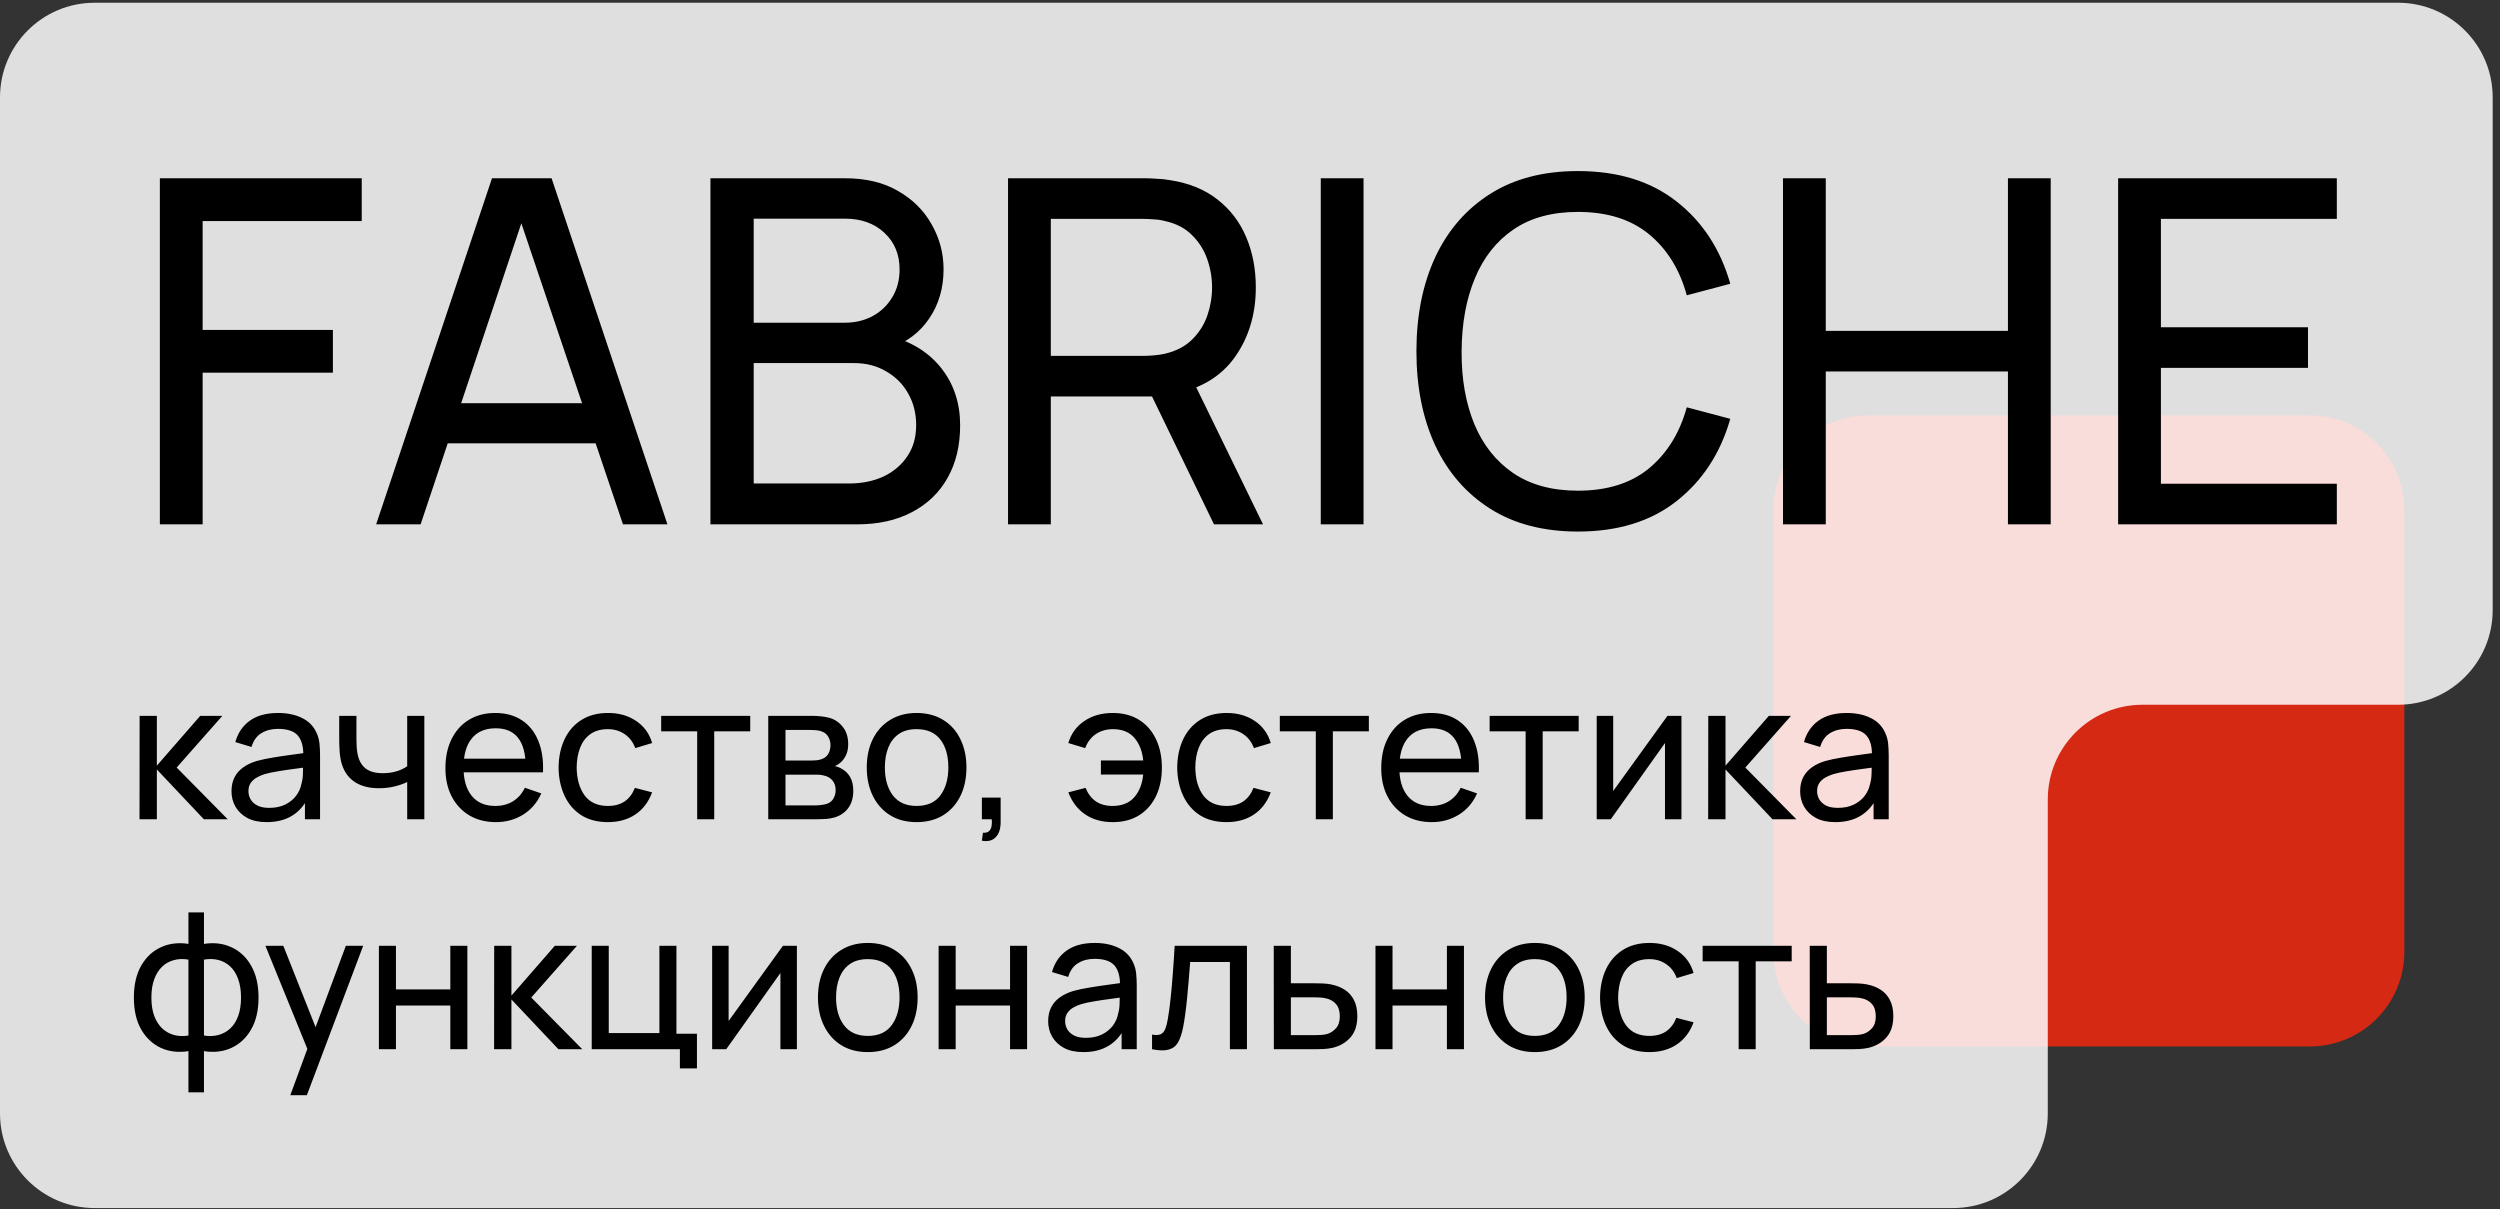
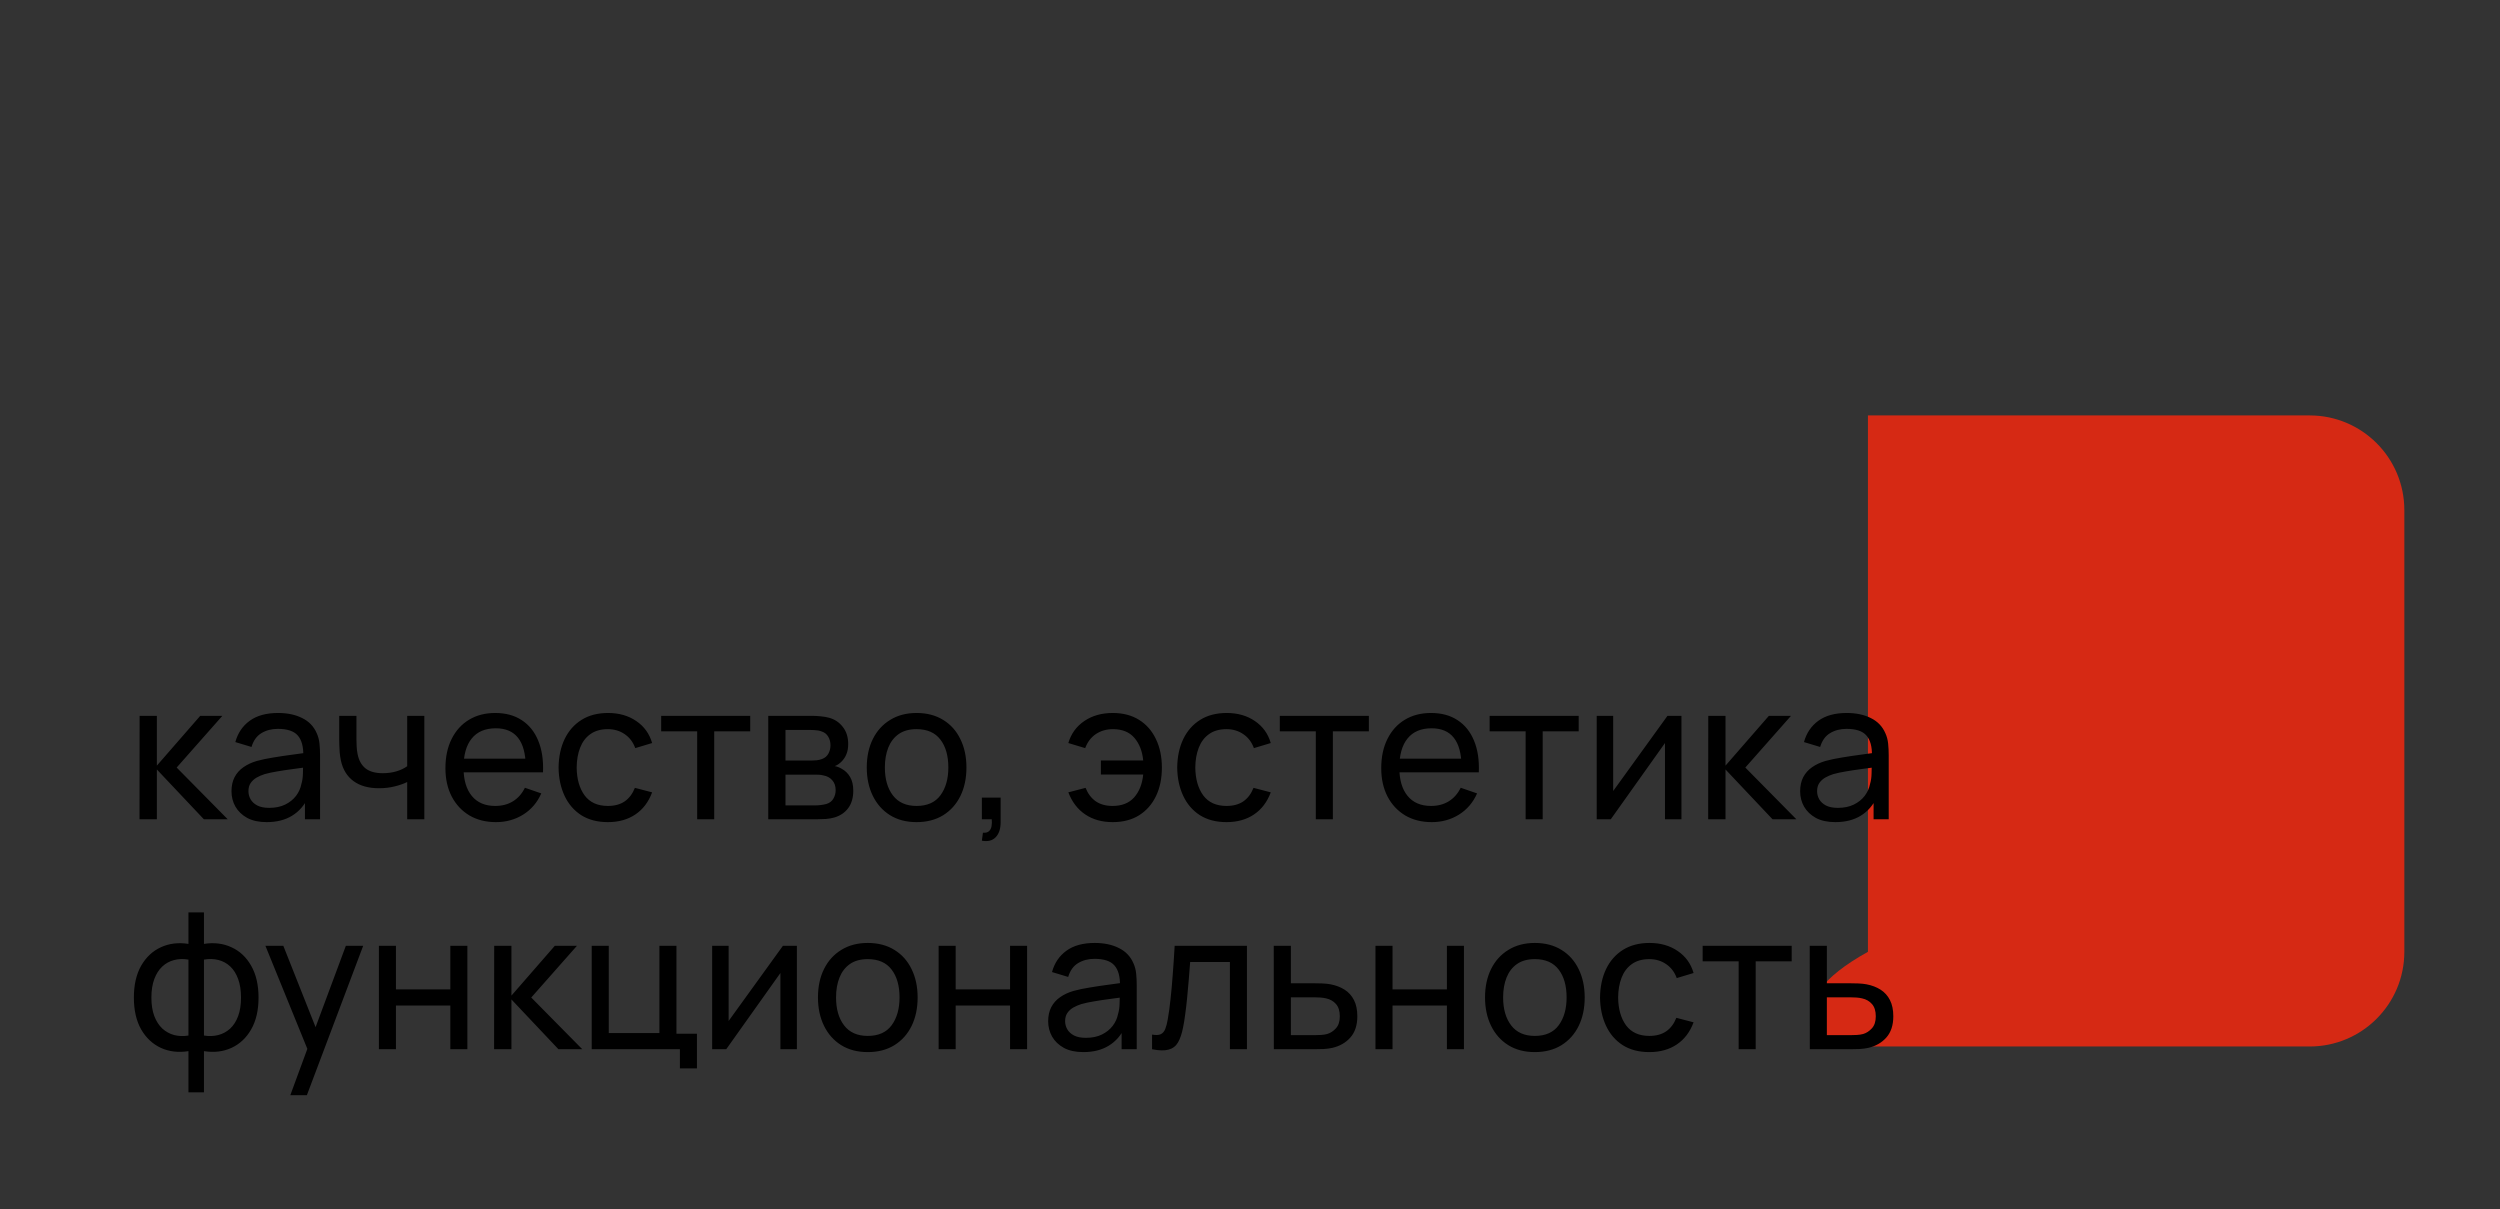
<svg xmlns="http://www.w3.org/2000/svg" width="337" height="163" viewBox="0 0 337 163" fill="none">
  <rect x="0" y="0" width="337" height="163" fill="#333333" stroke="none" />
-   <path d="M311.345 56H251.798C244.751 56 239.038 61.713 239.038 68.76V128.307C239.038 135.354 244.751 141.067 251.798 141.067H311.345C318.392 141.067 324.105 135.354 324.105 128.307V68.76C324.105 61.713 318.392 56 311.345 56Z" fill="#D62914" />
-   <path d="M0 13.129C0 6.082 5.713 0.369 12.76 0.369H323.253C330.301 0.369 336.013 6.082 336.013 13.129V82.24C336.013 89.287 330.301 95 323.253 95H288.801C281.754 95 276.041 100.713 276.041 107.76V150.086C276.041 157.134 270.329 162.846 263.281 162.846H12.76C5.713 162.846 0 157.134 0 150.086V13.129Z" fill="white" fill-opacity="0.84" />
-   <path d="M21.549 70.681V24.031H48.761V29.797H27.315V44.472H44.874V50.239H27.315V70.681H21.549ZM50.705 70.681L66.32 24.031H74.354L89.969 70.681H83.976L69.365 27.4H71.179L56.698 70.681H50.705ZM58.221 59.763V54.353H82.453V59.763H58.221ZM95.768 70.681V24.031H113.942C116.728 24.031 119.104 24.603 121.069 25.748C123.056 26.892 124.568 28.404 125.605 30.283C126.663 32.14 127.192 34.149 127.192 36.309C127.192 38.836 126.544 41.049 125.248 42.95C123.952 44.85 122.203 46.157 120 46.87L119.935 45.282C122.937 46.081 125.27 47.55 126.933 49.688C128.596 51.826 129.427 54.375 129.427 57.334C129.427 60.055 128.866 62.409 127.743 64.396C126.641 66.383 125.043 67.927 122.948 69.028C120.875 70.13 118.413 70.681 115.562 70.681H95.768ZM101.599 65.173H114.46C116.188 65.173 117.732 64.86 119.093 64.234C120.454 63.586 121.523 62.679 122.3 61.513C123.099 60.346 123.499 58.943 123.499 57.301C123.499 55.725 123.143 54.31 122.43 53.057C121.739 51.805 120.756 50.811 119.482 50.077C118.229 49.321 116.771 48.943 115.108 48.943H101.599V65.173ZM101.599 43.501H113.877C115.26 43.501 116.501 43.209 117.603 42.626C118.726 42.021 119.611 41.179 120.259 40.099C120.929 39.019 121.264 37.756 121.264 36.309C121.264 34.3 120.583 32.659 119.223 31.384C117.862 30.11 116.08 29.473 113.877 29.473H101.599V43.501ZM135.883 70.681V24.031H154.316C154.77 24.031 155.31 24.052 155.936 24.095C156.563 24.117 157.167 24.182 157.75 24.29C160.277 24.678 162.394 25.542 164.1 26.881C165.828 28.221 167.124 29.916 167.987 31.968C168.851 33.998 169.283 36.255 169.283 38.738C169.283 42.345 168.344 45.477 166.465 48.133C164.586 50.768 161.832 52.42 158.204 53.09L156.001 53.446H141.65V70.681H135.883ZM163.646 70.681L154.446 51.697L160.148 49.947L170.255 70.681H163.646ZM141.65 47.971H154.122C154.532 47.971 154.997 47.95 155.515 47.906C156.055 47.863 156.563 47.788 157.038 47.68C158.528 47.334 159.737 46.708 160.666 45.801C161.616 44.872 162.307 43.792 162.739 42.561C163.171 41.308 163.387 40.034 163.387 38.738C163.387 37.443 163.171 36.179 162.739 34.948C162.307 33.695 161.616 32.605 160.666 31.676C159.737 30.747 158.528 30.121 157.038 29.797C156.563 29.668 156.055 29.592 155.515 29.57C154.997 29.527 154.532 29.506 154.122 29.506H141.65V47.971ZM178.038 70.681V24.031H183.805V70.681H178.038ZM212.703 71.653C208.06 71.653 204.118 70.627 200.879 68.575C197.639 66.523 195.166 63.672 193.46 60.022C191.776 56.373 190.933 52.15 190.933 47.356C190.933 42.561 191.776 38.339 193.46 34.689C195.166 31.039 197.639 28.188 200.879 26.136C204.118 24.085 208.06 23.059 212.703 23.059C218.103 23.059 222.541 24.43 226.018 27.173C229.517 29.916 231.925 33.609 233.242 38.252L227.379 39.807C226.428 36.33 224.733 33.587 222.293 31.579C219.852 29.57 216.656 28.566 212.703 28.566C209.226 28.566 206.332 29.354 204.021 30.931C201.71 32.508 199.972 34.711 198.806 37.54C197.639 40.347 197.045 43.619 197.024 47.356C197.002 51.07 197.575 54.342 198.741 57.172C199.907 59.979 201.656 62.182 203.989 63.78C206.321 65.357 209.226 66.145 212.703 66.145C216.656 66.145 219.852 65.141 222.293 63.132C224.733 61.102 226.428 58.359 227.379 54.904L233.242 56.459C231.925 61.081 229.517 64.774 226.018 67.538C222.541 70.281 218.103 71.653 212.703 71.653ZM240.347 70.681V24.031H246.114V44.602H270.67V24.031H276.436V70.681H270.67V50.077H246.114V70.681H240.347ZM285.524 70.681V24.031H315.004V29.506H291.291V44.116H311.117V49.591H291.291V65.206H315.004V70.681H285.524Z" fill="black" />
+   <path d="M311.345 56H251.798V128.307C239.038 135.354 244.751 141.067 251.798 141.067H311.345C318.392 141.067 324.105 135.354 324.105 128.307V68.76C324.105 61.713 318.392 56 311.345 56Z" fill="#D62914" />
  <path d="M18.808 110.436L18.82 96.496H21.144V103.208L26.991 96.496H29.972L23.815 103.466L30.695 110.436H27.481L21.144 103.724V110.436H18.808ZM35.942 110.823C34.901 110.823 34.028 110.633 33.322 110.255C32.625 109.868 32.096 109.36 31.734 108.732C31.381 108.104 31.205 107.415 31.205 106.667C31.205 105.935 31.343 105.303 31.618 104.769C31.902 104.227 32.298 103.78 32.806 103.427C33.313 103.066 33.92 102.782 34.626 102.575C35.288 102.394 36.028 102.24 36.846 102.11C37.672 101.973 38.506 101.848 39.349 101.736C40.193 101.624 40.98 101.517 41.712 101.414L40.885 101.891C40.911 100.652 40.662 99.736 40.137 99.142C39.62 98.548 38.726 98.251 37.452 98.251C36.609 98.251 35.869 98.445 35.232 98.832C34.604 99.211 34.161 99.83 33.903 100.691L31.721 100.032C32.057 98.811 32.707 97.851 33.67 97.154C34.634 96.457 35.903 96.109 37.478 96.109C38.743 96.109 39.827 96.337 40.73 96.793C41.643 97.24 42.297 97.92 42.692 98.832C42.89 99.262 43.015 99.731 43.067 100.239C43.118 100.738 43.144 101.263 43.144 101.814V110.436H41.105V107.093L41.582 107.402C41.057 108.53 40.322 109.381 39.375 109.958C38.437 110.535 37.293 110.823 35.942 110.823ZM36.291 108.9C37.117 108.9 37.831 108.753 38.433 108.461C39.044 108.16 39.535 107.768 39.904 107.286C40.275 106.796 40.515 106.262 40.627 105.686C40.756 105.256 40.825 104.778 40.834 104.253C40.851 103.72 40.86 103.311 40.86 103.027L41.66 103.375C40.911 103.479 40.175 103.578 39.453 103.672C38.73 103.767 38.046 103.87 37.401 103.982C36.755 104.085 36.174 104.21 35.658 104.356C35.279 104.477 34.922 104.632 34.587 104.821C34.26 105.01 33.993 105.256 33.786 105.557C33.589 105.849 33.49 106.215 33.49 106.654C33.49 107.032 33.584 107.394 33.774 107.738C33.971 108.082 34.273 108.362 34.677 108.577C35.09 108.792 35.628 108.9 36.291 108.9ZM54.89 110.436V105.415C54.425 105.647 53.861 105.845 53.199 106.008C52.545 106.172 51.843 106.254 51.095 106.254C49.675 106.254 48.531 105.935 47.662 105.299C46.792 104.662 46.225 103.745 45.958 102.549C45.88 102.188 45.825 101.814 45.79 101.426C45.764 101.039 45.747 100.686 45.739 100.368C45.73 100.05 45.726 99.817 45.726 99.671V96.496H48.049V99.671C48.049 99.921 48.057 100.23 48.075 100.6C48.092 100.962 48.135 101.315 48.204 101.659C48.376 102.511 48.733 103.152 49.275 103.582C49.826 104.012 50.6 104.227 51.598 104.227C52.269 104.227 52.889 104.141 53.457 103.969C54.025 103.797 54.502 103.569 54.89 103.285V96.496H57.2V110.436H54.89ZM66.859 110.823C65.491 110.823 64.295 110.522 63.271 109.919C62.256 109.308 61.464 108.461 60.896 107.377C60.328 106.284 60.044 105.01 60.044 103.556C60.044 102.033 60.324 100.717 60.883 99.607C61.443 98.488 62.221 97.627 63.219 97.025C64.226 96.414 65.405 96.109 66.756 96.109C68.159 96.109 69.35 96.431 70.331 97.077C71.321 97.722 72.061 98.643 72.551 99.839C73.05 101.035 73.266 102.459 73.197 104.111H70.873V103.285C70.848 101.573 70.499 100.295 69.828 99.452C69.157 98.6 68.159 98.174 66.834 98.174C65.414 98.174 64.334 98.63 63.594 99.542C62.854 100.454 62.484 101.762 62.484 103.466C62.484 105.109 62.854 106.383 63.594 107.286C64.334 108.19 65.388 108.641 66.756 108.641C67.677 108.641 68.477 108.431 69.157 108.009C69.837 107.587 70.37 106.981 70.757 106.189L72.964 106.951C72.422 108.181 71.605 109.136 70.512 109.816C69.428 110.487 68.21 110.823 66.859 110.823ZM61.709 104.111V102.265H72.009V104.111H61.709ZM81.943 110.823C80.532 110.823 79.332 110.509 78.342 109.881C77.361 109.244 76.612 108.37 76.096 107.26C75.58 106.15 75.313 104.886 75.296 103.466C75.313 102.012 75.584 100.734 76.109 99.632C76.642 98.522 77.404 97.658 78.394 97.038C79.383 96.418 80.575 96.109 81.969 96.109C83.44 96.109 84.705 96.47 85.763 97.193C86.831 97.916 87.545 98.905 87.906 100.162L85.634 100.846C85.342 100.037 84.864 99.409 84.202 98.961C83.548 98.514 82.795 98.29 81.943 98.29C80.988 98.29 80.201 98.514 79.581 98.961C78.962 99.4 78.501 100.011 78.2 100.794C77.899 101.568 77.744 102.459 77.735 103.466C77.752 105.015 78.11 106.267 78.807 107.222C79.512 108.168 80.558 108.641 81.943 108.641C82.855 108.641 83.612 108.435 84.215 108.022C84.817 107.6 85.273 106.994 85.583 106.202L87.906 106.809C87.424 108.108 86.671 109.102 85.647 109.79C84.623 110.479 83.389 110.823 81.943 110.823ZM93.98 110.436V98.587H89.127V96.496H101.13V98.587H96.277V110.436H93.98ZM103.56 110.436V96.496H109.498C109.85 96.496 110.229 96.517 110.633 96.56C111.046 96.595 111.421 96.659 111.756 96.754C112.505 96.952 113.12 97.361 113.602 97.98C114.092 98.591 114.338 99.366 114.338 100.303C114.338 100.828 114.256 101.284 114.092 101.672C113.938 102.059 113.714 102.394 113.421 102.678C113.292 102.807 113.15 102.924 112.995 103.027C112.841 103.13 112.686 103.212 112.531 103.272C112.832 103.324 113.137 103.44 113.447 103.621C113.938 103.887 114.321 104.262 114.596 104.744C114.88 105.225 115.022 105.841 115.022 106.589C115.022 107.536 114.794 108.319 114.338 108.938C113.882 109.549 113.254 109.971 112.453 110.203C112.118 110.298 111.748 110.362 111.343 110.397C110.939 110.423 110.547 110.436 110.169 110.436H103.56ZM105.884 108.564H110.04C110.22 108.564 110.435 108.547 110.685 108.512C110.943 108.478 111.171 108.435 111.369 108.383C111.817 108.254 112.139 108.013 112.337 107.661C112.544 107.308 112.647 106.925 112.647 106.512C112.647 105.961 112.492 105.514 112.182 105.169C111.881 104.825 111.481 104.61 110.982 104.524C110.801 104.472 110.603 104.442 110.388 104.434C110.182 104.425 109.997 104.421 109.833 104.421H105.884V108.564ZM105.884 102.524H109.343C109.584 102.524 109.837 102.511 110.104 102.485C110.371 102.45 110.603 102.394 110.801 102.317C111.197 102.171 111.485 101.93 111.666 101.594C111.855 101.25 111.95 100.876 111.95 100.471C111.95 100.024 111.847 99.632 111.64 99.297C111.442 98.953 111.137 98.716 110.724 98.587C110.448 98.484 110.139 98.428 109.794 98.419C109.459 98.402 109.244 98.393 109.149 98.393H105.884V102.524ZM123.552 110.823C122.167 110.823 120.971 110.509 119.964 109.881C118.966 109.252 118.196 108.383 117.653 107.273C117.111 106.163 116.84 104.89 116.84 103.453C116.84 101.99 117.116 100.708 117.666 99.607C118.217 98.505 118.996 97.649 120.003 97.038C121.009 96.418 122.192 96.109 123.552 96.109C124.946 96.109 126.146 96.423 127.153 97.051C128.16 97.67 128.93 98.535 129.463 99.645C130.006 100.747 130.277 102.016 130.277 103.453C130.277 104.907 130.006 106.189 129.463 107.299C128.921 108.401 128.147 109.265 127.14 109.893C126.133 110.513 124.937 110.823 123.552 110.823ZM123.552 108.641C124.998 108.641 126.073 108.16 126.779 107.196C127.484 106.232 127.837 104.984 127.837 103.453C127.837 101.878 127.48 100.626 126.766 99.697C126.052 98.759 124.98 98.29 123.552 98.29C122.58 98.29 121.779 98.509 121.151 98.948C120.523 99.387 120.054 99.994 119.744 100.768C119.435 101.543 119.28 102.437 119.28 103.453C119.28 105.019 119.641 106.275 120.364 107.222C121.087 108.168 122.149 108.641 123.552 108.641ZM132.356 113.327L132.498 112.255C132.859 112.281 133.13 112.212 133.311 112.049C133.492 111.885 133.608 111.662 133.66 111.378C133.711 111.094 133.72 110.78 133.685 110.436H132.356V107.519H134.886V110.823C134.886 111.726 134.662 112.406 134.215 112.862C133.776 113.318 133.156 113.473 132.356 113.327ZM149.987 110.823C148.55 110.823 147.32 110.479 146.296 109.79C145.272 109.102 144.511 108.108 144.011 106.809L146.335 106.202C146.653 106.994 147.113 107.6 147.716 108.022C148.327 108.435 149.08 108.641 149.975 108.641C151.222 108.641 152.19 108.259 152.879 107.493C153.567 106.718 153.976 105.69 154.105 104.408H148.4V102.511H154.105C153.984 101.263 153.589 100.248 152.917 99.465C152.246 98.682 151.282 98.29 150.026 98.29C149.157 98.29 148.391 98.509 147.729 98.948C147.075 99.387 146.593 100.02 146.283 100.846L144.011 100.162C144.381 98.905 145.1 97.916 146.167 97.193C147.234 96.47 148.512 96.109 150 96.109C151.377 96.109 152.56 96.418 153.55 97.038C154.539 97.658 155.297 98.522 155.821 99.632C156.355 100.742 156.622 102.024 156.622 103.479C156.622 104.924 156.359 106.198 155.834 107.299C155.309 108.401 154.552 109.265 153.563 109.893C152.573 110.513 151.381 110.823 149.987 110.823ZM165.335 110.823C163.923 110.823 162.723 110.509 161.733 109.881C160.753 109.244 160.004 108.37 159.488 107.26C158.971 106.15 158.705 104.886 158.687 103.466C158.705 102.012 158.976 100.734 159.501 99.632C160.034 98.522 160.796 97.658 161.785 97.038C162.775 96.418 163.966 96.109 165.36 96.109C166.832 96.109 168.097 96.47 169.155 97.193C170.222 97.916 170.936 98.905 171.298 100.162L169.026 100.846C168.733 100.037 168.256 99.409 167.593 98.961C166.939 98.514 166.186 98.29 165.335 98.29C164.379 98.29 163.592 98.514 162.973 98.961C162.353 99.4 161.893 100.011 161.592 100.794C161.29 101.568 161.135 102.459 161.127 103.466C161.144 105.015 161.501 106.267 162.198 107.222C162.904 108.168 163.949 108.641 165.335 108.641C166.247 108.641 167.004 108.435 167.606 108.022C168.209 107.6 168.665 106.994 168.974 106.202L171.298 106.809C170.816 108.108 170.063 109.102 169.039 109.79C168.015 110.479 166.78 110.823 165.335 110.823ZM177.371 110.436V98.587H172.518V96.496H184.522V98.587H179.669V110.436H177.371ZM193.006 110.823C191.637 110.823 190.441 110.522 189.417 109.919C188.402 109.308 187.61 108.461 187.042 107.377C186.475 106.284 186.191 105.01 186.191 103.556C186.191 102.033 186.47 100.717 187.03 99.607C187.589 98.488 188.368 97.627 189.366 97.025C190.372 96.414 191.551 96.109 192.902 96.109C194.305 96.109 195.497 96.431 196.478 97.077C197.467 97.722 198.207 98.643 198.698 99.839C199.197 101.035 199.412 102.459 199.343 104.111H197.02V103.285C196.994 101.573 196.645 100.295 195.974 99.452C195.303 98.6 194.305 98.174 192.98 98.174C191.56 98.174 190.48 98.63 189.74 99.542C189 100.454 188.63 101.762 188.63 103.466C188.63 105.109 189 106.383 189.74 107.286C190.48 108.19 191.534 108.641 192.902 108.641C193.823 108.641 194.623 108.431 195.303 108.009C195.983 107.587 196.516 106.981 196.903 106.189L199.111 106.951C198.568 108.181 197.751 109.136 196.658 109.816C195.574 110.487 194.356 110.823 193.006 110.823ZM187.856 104.111V102.265H198.155V104.111H187.856ZM205.656 110.436V98.587H200.803V96.496H212.806V98.587H207.953V110.436H205.656ZM226.659 96.496V110.436H224.439V100.162L217.134 110.436H215.237V96.496H217.457V106.628L224.775 96.496H226.659ZM230.261 110.436L230.274 96.496H232.598V103.208L238.444 96.496H241.426L235.269 103.466L242.149 110.436H238.935L232.598 103.724V110.436H230.261ZM247.396 110.823C246.355 110.823 245.481 110.633 244.776 110.255C244.079 109.868 243.55 109.36 243.188 108.732C242.835 108.104 242.659 107.415 242.659 106.667C242.659 105.935 242.797 105.303 243.072 104.769C243.356 104.227 243.752 103.78 244.259 103.427C244.767 103.066 245.374 102.782 246.079 102.575C246.742 102.394 247.482 102.24 248.299 102.11C249.125 101.973 249.96 101.848 250.803 101.736C251.647 101.624 252.434 101.517 253.165 101.414L252.339 101.891C252.365 100.652 252.116 99.736 251.591 99.142C251.074 98.548 250.18 98.251 248.906 98.251C248.063 98.251 247.323 98.445 246.686 98.832C246.058 99.211 245.615 99.83 245.357 100.691L243.175 100.032C243.511 98.811 244.161 97.851 245.124 97.154C246.088 96.457 247.357 96.109 248.932 96.109C250.197 96.109 251.281 96.337 252.184 96.793C253.097 97.24 253.75 97.92 254.146 98.832C254.344 99.262 254.469 99.731 254.521 100.239C254.572 100.738 254.598 101.263 254.598 101.814V110.436H252.559V107.093L253.036 107.402C252.511 108.53 251.776 109.381 250.829 109.958C249.891 110.535 248.747 110.823 247.396 110.823ZM247.744 108.9C248.57 108.9 249.285 108.753 249.887 108.461C250.498 108.16 250.988 107.768 251.358 107.286C251.728 106.796 251.969 106.262 252.081 105.686C252.21 105.256 252.279 104.778 252.288 104.253C252.305 103.72 252.313 103.311 252.313 103.027L253.114 103.375C252.365 103.479 251.629 103.578 250.907 103.672C250.184 103.767 249.5 103.87 248.854 103.982C248.209 104.085 247.628 104.21 247.112 104.356C246.733 104.477 246.376 104.632 246.041 104.821C245.714 105.01 245.447 105.256 245.24 105.557C245.043 105.849 244.944 106.215 244.944 106.654C244.944 107.032 245.038 107.394 245.228 107.738C245.425 108.082 245.727 108.362 246.131 108.577C246.544 108.792 247.082 108.9 247.744 108.9ZM25.403 147.244V141.694C24.043 141.909 22.804 141.763 21.686 141.255C20.576 140.739 19.689 139.908 19.027 138.764C18.373 137.611 18.046 136.182 18.046 134.479C18.046 132.766 18.373 131.334 19.027 130.181C19.689 129.028 20.576 128.197 21.686 127.69C22.804 127.173 24.043 127.023 25.403 127.238V122.991H27.494V127.238C28.854 127.023 30.088 127.173 31.198 127.69C32.317 128.197 33.203 129.028 33.857 130.181C34.52 131.334 34.851 132.766 34.851 134.479C34.851 136.182 34.52 137.611 33.857 138.764C33.203 139.908 32.317 140.739 31.198 141.255C30.088 141.763 28.854 141.909 27.494 141.694V147.244H25.403ZM25.403 139.59V129.355C24.706 129.234 24.056 129.256 23.454 129.419C22.852 129.574 22.323 129.867 21.866 130.297C21.41 130.727 21.053 131.291 20.795 131.988C20.537 132.685 20.408 133.515 20.408 134.479C20.408 135.434 20.537 136.26 20.795 136.957C21.062 137.654 21.423 138.217 21.879 138.648C22.344 139.069 22.878 139.362 23.48 139.525C24.082 139.68 24.723 139.702 25.403 139.59ZM27.494 139.59C28.174 139.702 28.815 139.68 29.417 139.525C30.019 139.37 30.553 139.082 31.018 138.661C31.482 138.23 31.844 137.667 32.102 136.97C32.36 136.273 32.489 135.442 32.489 134.479C32.489 133.506 32.36 132.672 32.102 131.975C31.852 131.278 31.499 130.714 31.043 130.284C30.587 129.854 30.054 129.561 29.443 129.406C28.841 129.251 28.191 129.234 27.494 129.355V139.59ZM39.134 147.631L41.831 140.3L41.87 142.468L35.778 127.496H38.192L42.967 139.538H42.141L46.62 127.496H48.956L41.367 147.631H39.134ZM51.075 141.436V127.496H53.373V133.369H60.704V127.496H63.001V141.436H60.704V135.55H53.373V141.436H51.075ZM66.604 141.436L66.617 127.496H68.94V134.208L74.787 127.496H77.769L71.612 134.466L78.491 141.436H75.278L68.94 134.724V141.436H66.604ZM91.65 144.017V141.436H79.763V127.496H82.061V139.254H88.888V127.496H91.186V139.345H93.948V144.017H91.65ZM107.42 127.496V141.436H105.2V131.162L97.895 141.436H95.998V127.496H98.218V137.628L105.536 127.496H107.42ZM116.972 141.823C115.587 141.823 114.391 141.509 113.384 140.881C112.386 140.252 111.616 139.383 111.074 138.273C110.532 137.163 110.261 135.89 110.261 134.453C110.261 132.99 110.536 131.708 111.087 130.607C111.637 129.505 112.416 128.649 113.423 128.038C114.43 127.418 115.613 127.109 116.972 127.109C118.366 127.109 119.567 127.423 120.573 128.051C121.58 128.67 122.35 129.535 122.884 130.645C123.426 131.747 123.697 133.016 123.697 134.453C123.697 135.907 123.426 137.189 122.884 138.299C122.342 139.401 121.567 140.265 120.561 140.893C119.554 141.513 118.358 141.823 116.972 141.823ZM116.972 139.641C118.418 139.641 119.494 139.16 120.199 138.196C120.905 137.232 121.258 135.984 121.258 134.453C121.258 132.878 120.9 131.626 120.186 130.697C119.472 129.759 118.401 129.29 116.972 129.29C116 129.29 115.2 129.509 114.572 129.948C113.944 130.387 113.475 130.994 113.165 131.768C112.855 132.543 112.7 133.437 112.7 134.453C112.7 136.019 113.062 137.275 113.784 138.222C114.507 139.168 115.57 139.641 116.972 139.641ZM126.526 141.436V127.496H128.823V133.369H136.155V127.496H138.452V141.436H136.155V135.55H128.823V141.436H126.526ZM146.03 141.823C144.989 141.823 144.115 141.633 143.41 141.255C142.713 140.868 142.184 140.36 141.822 139.732C141.47 139.104 141.293 138.415 141.293 137.667C141.293 136.935 141.431 136.303 141.706 135.769C141.99 135.227 142.386 134.78 142.894 134.427C143.401 134.066 144.008 133.782 144.714 133.575C145.376 133.394 146.116 133.24 146.934 133.11C147.76 132.973 148.594 132.848 149.437 132.736C150.281 132.624 151.068 132.517 151.799 132.414L150.973 132.891C150.999 131.652 150.75 130.736 150.225 130.142C149.709 129.548 148.814 129.251 147.54 129.251C146.697 129.251 145.957 129.445 145.32 129.832C144.692 130.211 144.249 130.83 143.991 131.691L141.809 131.032C142.145 129.811 142.795 128.851 143.758 128.154C144.722 127.457 145.991 127.109 147.566 127.109C148.831 127.109 149.915 127.337 150.819 127.793C151.731 128.24 152.385 128.92 152.78 129.832C152.978 130.262 153.103 130.731 153.155 131.239C153.206 131.738 153.232 132.263 153.232 132.814V141.436H151.193V138.093L151.67 138.402C151.146 139.53 150.41 140.381 149.463 140.958C148.525 141.535 147.381 141.823 146.03 141.823ZM146.379 139.9C147.205 139.9 147.919 139.753 148.521 139.461C149.132 139.16 149.622 138.768 149.992 138.286C150.363 137.796 150.603 137.262 150.715 136.686C150.844 136.256 150.913 135.778 150.922 135.253C150.939 134.72 150.948 134.311 150.948 134.027L151.748 134.375C150.999 134.479 150.264 134.578 149.541 134.672C148.818 134.767 148.134 134.87 147.489 134.982C146.843 135.085 146.262 135.21 145.746 135.356C145.367 135.477 145.01 135.632 144.675 135.821C144.348 136.01 144.081 136.256 143.875 136.557C143.677 136.849 143.578 137.215 143.578 137.654C143.578 138.032 143.672 138.394 143.862 138.738C144.06 139.082 144.361 139.362 144.765 139.577C145.178 139.792 145.716 139.9 146.379 139.9ZM155.297 141.436V139.461C155.814 139.555 156.205 139.538 156.472 139.409C156.747 139.271 156.949 139.035 157.078 138.699C157.216 138.355 157.328 137.925 157.414 137.409C157.56 136.591 157.685 135.679 157.788 134.672C157.9 133.665 157.999 132.564 158.085 131.368C158.18 130.163 158.266 128.873 158.343 127.496H168.088V141.436H165.791V129.677H160.434C160.383 130.469 160.318 131.282 160.241 132.117C160.172 132.951 160.099 133.764 160.021 134.556C159.944 135.339 159.858 136.071 159.763 136.75C159.677 137.421 159.582 138.002 159.479 138.493C159.316 139.336 159.088 140.011 158.795 140.519C158.503 141.018 158.081 141.341 157.53 141.487C156.98 141.642 156.235 141.625 155.297 141.436ZM171.713 141.436L171.701 127.496H174.011V132.543H177.018C177.423 132.543 177.836 132.551 178.257 132.568C178.679 132.586 179.045 132.624 179.354 132.685C180.077 132.822 180.71 133.063 181.252 133.407C181.794 133.752 182.216 134.22 182.517 134.814C182.818 135.399 182.968 136.126 182.968 136.996C182.968 138.2 182.654 139.155 182.026 139.861C181.407 140.558 180.594 141.023 179.587 141.255C179.243 141.332 178.847 141.384 178.399 141.41C177.961 141.427 177.543 141.436 177.147 141.436H171.713ZM174.011 139.538H177.186C177.444 139.538 177.732 139.53 178.051 139.512C178.369 139.495 178.653 139.452 178.903 139.383C179.342 139.254 179.733 139 180.077 138.622C180.43 138.243 180.606 137.701 180.606 136.996C180.606 136.281 180.434 135.731 180.09 135.343C179.755 134.956 179.311 134.702 178.761 134.582C178.511 134.522 178.249 134.483 177.973 134.466C177.698 134.449 177.436 134.44 177.186 134.44H174.011V139.538ZM185.414 141.436V127.496H187.712V133.369H195.043V127.496H197.34V141.436H195.043V135.55H187.712V141.436H185.414ZM206.893 141.823C205.508 141.823 204.312 141.509 203.305 140.881C202.307 140.252 201.537 139.383 200.995 138.273C200.453 137.163 200.182 135.89 200.182 134.453C200.182 132.99 200.457 131.708 201.008 130.607C201.558 129.505 202.337 128.649 203.344 128.038C204.351 127.418 205.534 127.109 206.893 127.109C208.287 127.109 209.488 127.423 210.494 128.051C211.501 128.67 212.271 129.535 212.805 130.645C213.347 131.747 213.618 133.016 213.618 134.453C213.618 135.907 213.347 137.189 212.805 138.299C212.263 139.401 211.488 140.265 210.481 140.893C209.475 141.513 208.279 141.823 206.893 141.823ZM206.893 139.641C208.339 139.641 209.415 139.16 210.12 138.196C210.826 137.232 211.178 135.984 211.178 134.453C211.178 132.878 210.821 131.626 210.107 130.697C209.393 129.759 208.322 129.29 206.893 129.29C205.921 129.29 205.121 129.509 204.493 129.948C203.864 130.387 203.396 130.994 203.086 131.768C202.776 132.543 202.621 133.437 202.621 134.453C202.621 136.019 202.982 137.275 203.705 138.222C204.428 139.168 205.491 139.641 206.893 139.641ZM222.332 141.823C220.921 141.823 219.721 141.509 218.731 140.881C217.75 140.244 217.002 139.37 216.485 138.26C215.969 137.15 215.702 135.886 215.685 134.466C215.702 133.012 215.974 131.734 216.498 130.632C217.032 129.522 217.793 128.658 218.783 128.038C219.772 127.418 220.964 127.109 222.358 127.109C223.83 127.109 225.094 127.47 226.153 128.193C227.22 128.916 227.934 129.905 228.295 131.162L226.024 131.846C225.731 131.037 225.254 130.409 224.591 129.961C223.937 129.514 223.184 129.29 222.332 129.29C221.377 129.29 220.59 129.514 219.97 129.961C219.351 130.4 218.891 131.011 218.589 131.794C218.288 132.568 218.133 133.459 218.125 134.466C218.142 136.015 218.499 137.267 219.196 138.222C219.902 139.168 220.947 139.641 222.332 139.641C223.244 139.641 224.002 139.435 224.604 139.022C225.206 138.6 225.662 137.994 225.972 137.202L228.295 137.809C227.814 139.108 227.061 140.102 226.037 140.79C225.013 141.479 223.778 141.823 222.332 141.823ZM234.369 141.436V129.587H229.516V127.496H241.52V129.587H236.666V141.436H234.369ZM243.963 141.436L243.95 127.496H246.26V132.543H249.268C249.672 132.543 250.085 132.551 250.507 132.568C250.928 132.586 251.294 132.624 251.604 132.685C252.327 132.822 252.959 133.063 253.501 133.407C254.043 133.752 254.465 134.22 254.766 134.814C255.067 135.399 255.218 136.126 255.218 136.996C255.218 138.2 254.904 139.155 254.276 139.861C253.656 140.558 252.843 141.023 251.836 141.255C251.492 141.332 251.096 141.384 250.649 141.41C250.21 141.427 249.793 141.436 249.397 141.436H243.963ZM246.26 139.538H249.435C249.694 139.538 249.982 139.53 250.3 139.512C250.619 139.495 250.903 139.452 251.152 139.383C251.591 139.254 251.982 139 252.327 138.622C252.679 138.243 252.856 137.701 252.856 136.996C252.856 136.281 252.684 135.731 252.34 135.343C252.004 134.956 251.561 134.702 251.01 134.582C250.761 134.522 250.498 134.483 250.223 134.466C249.947 134.449 249.685 134.44 249.435 134.44H246.26V139.538Z" fill="black" />
</svg>